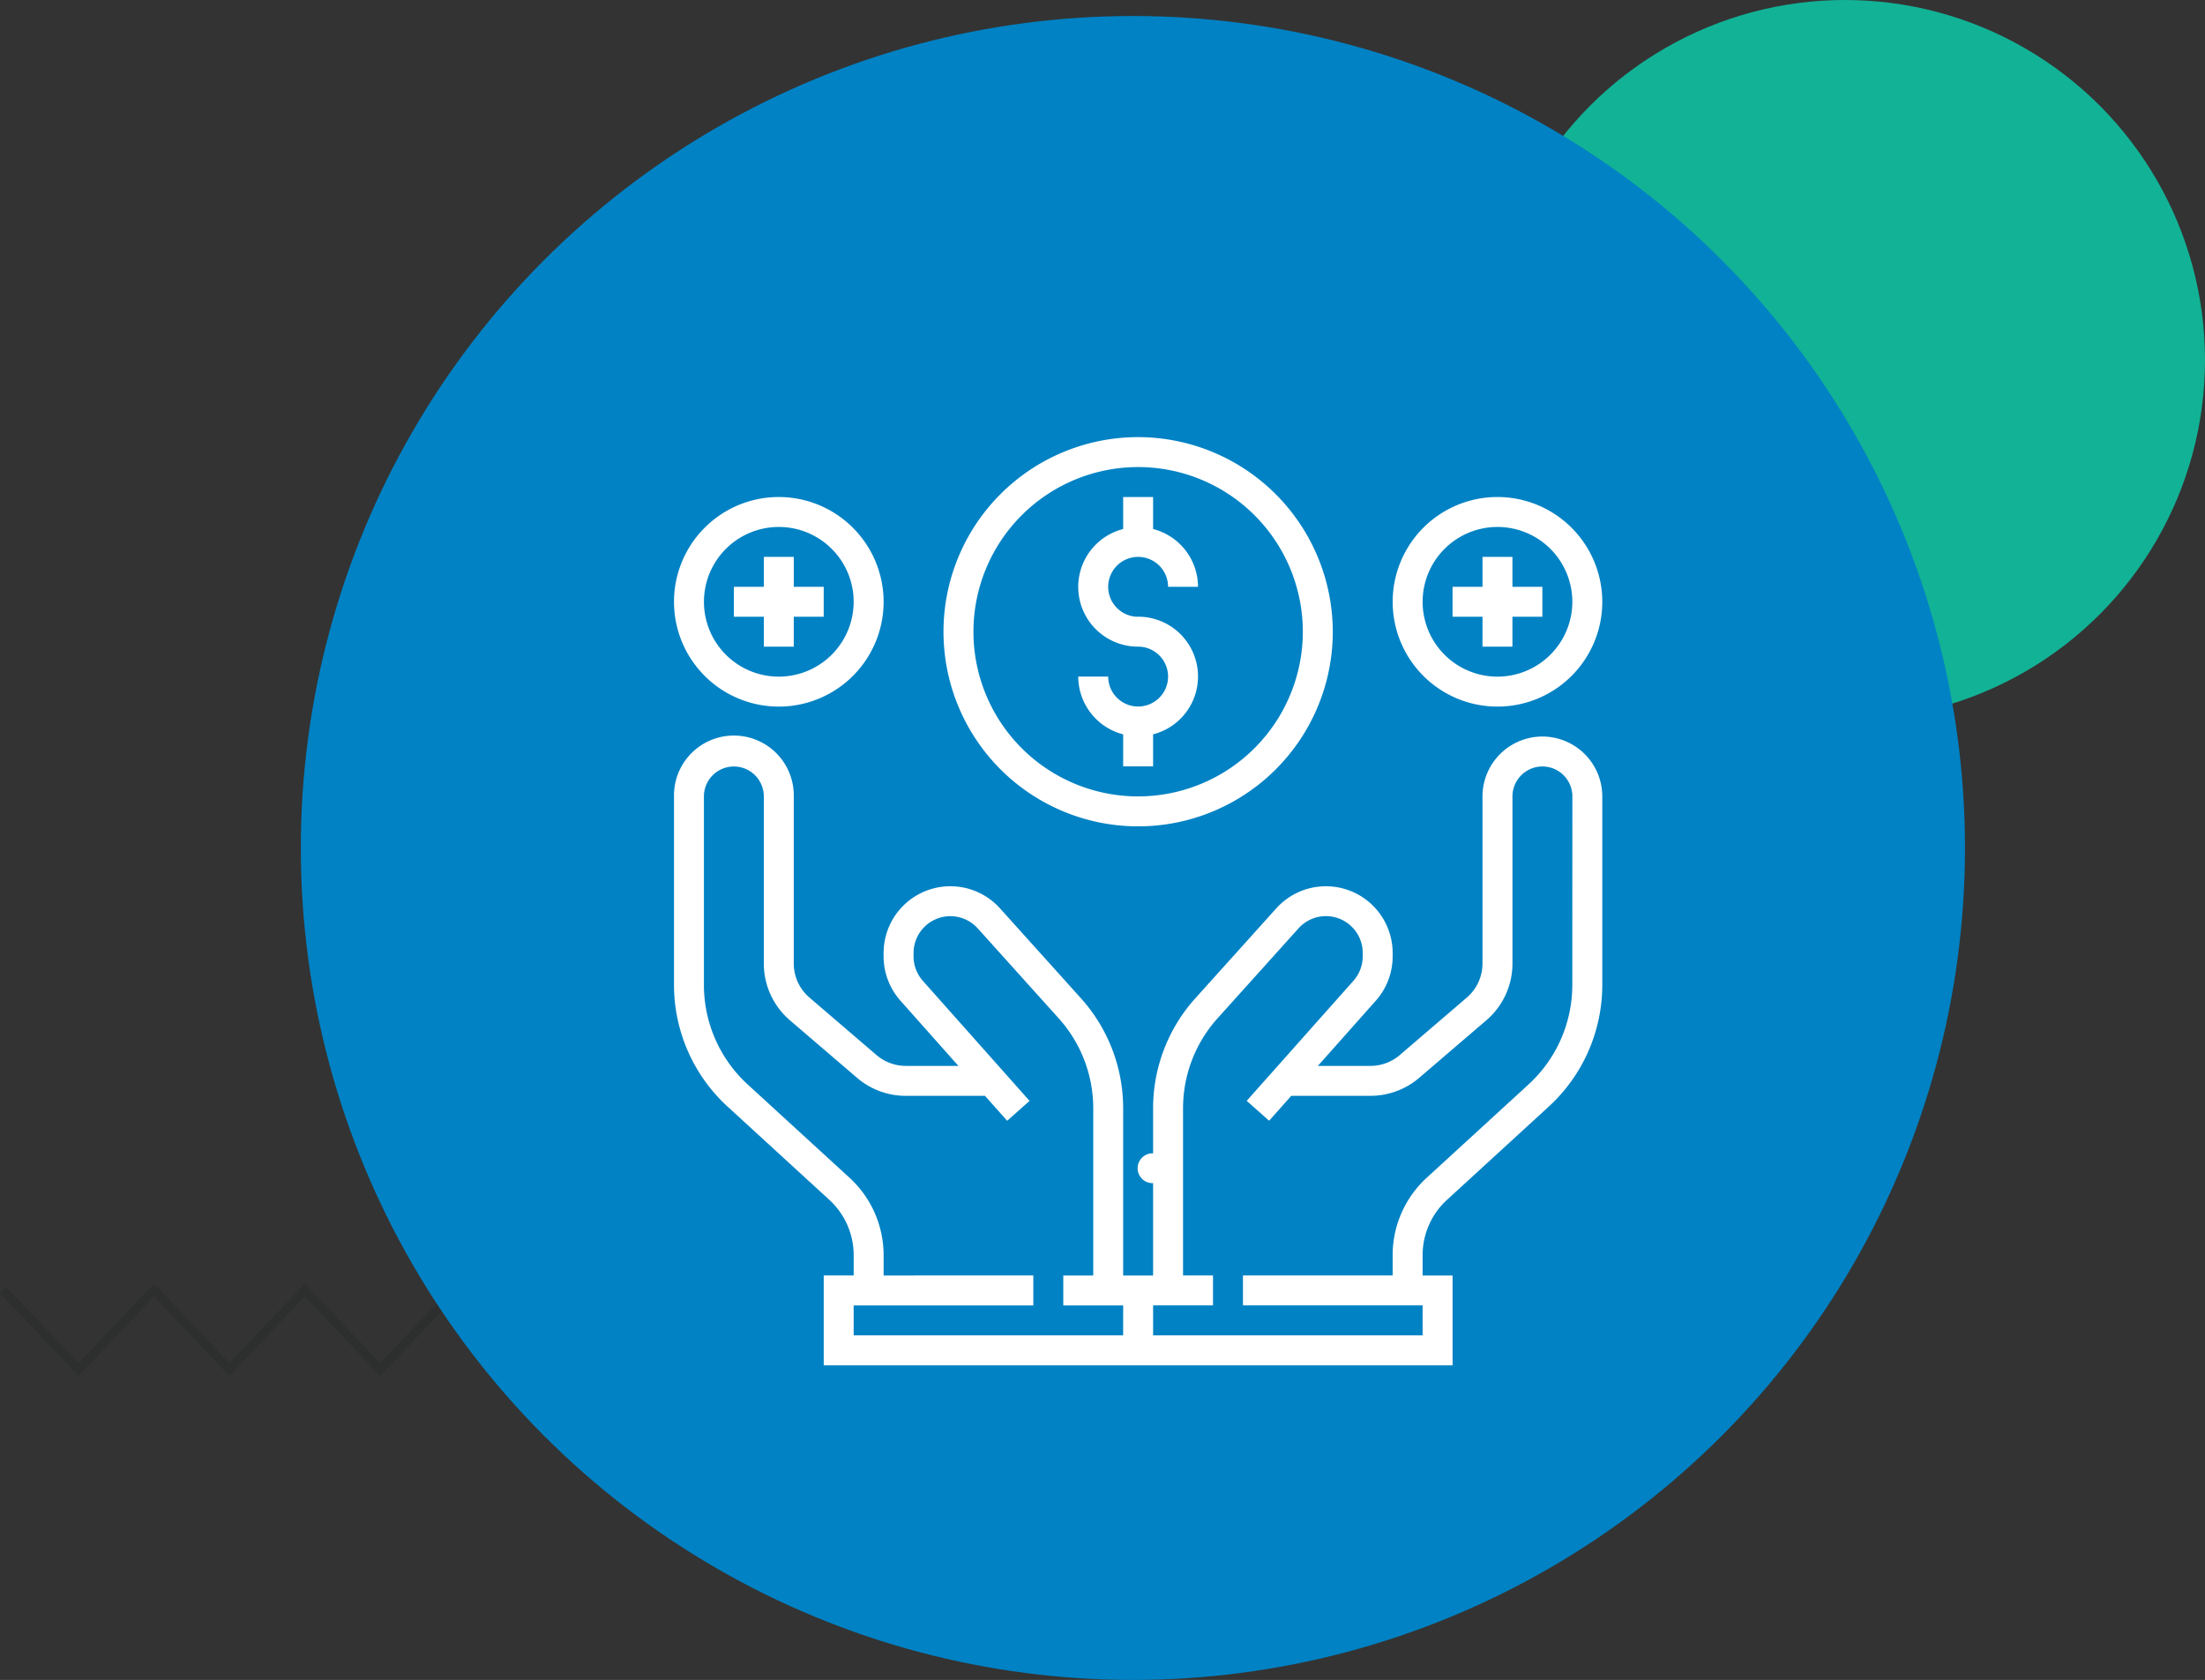
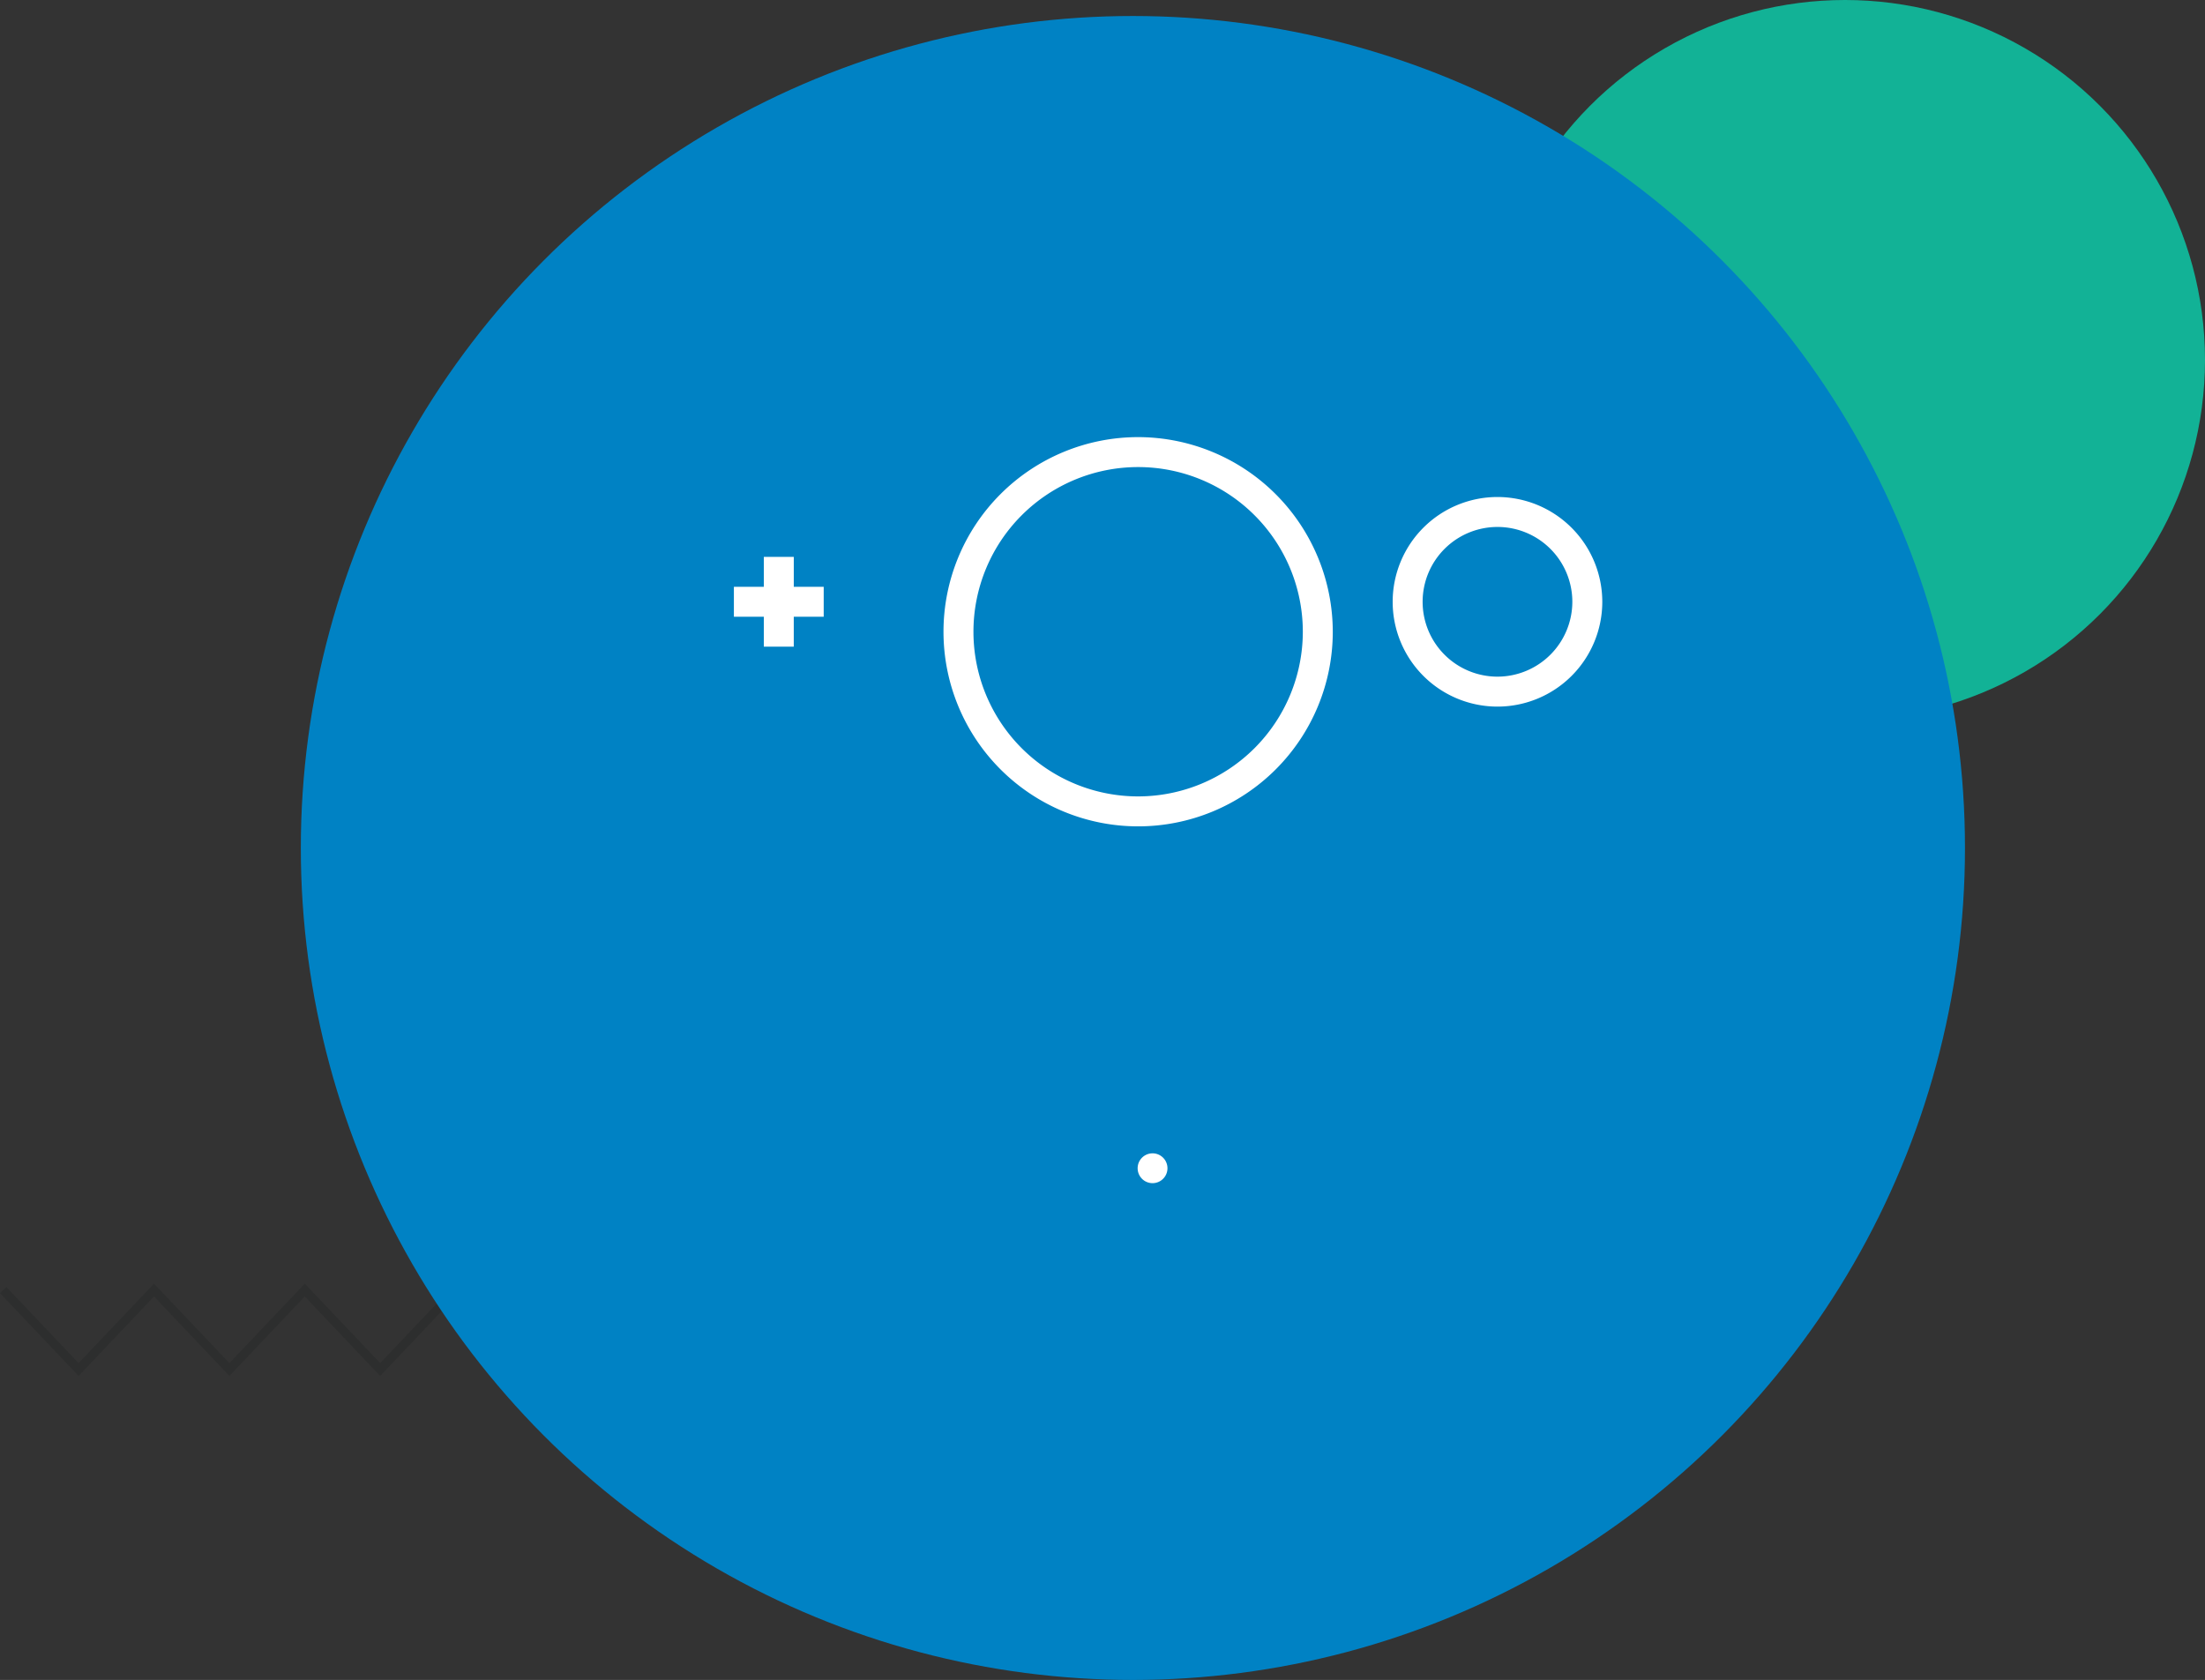
<svg xmlns="http://www.w3.org/2000/svg" width="137.8" height="105" viewBox="0 0 137.8 105">
  <rect x="0" y="0" width="137.8" height="105" fill="#333333" stroke="none" />
  <g id="Grupo_2170" data-name="Grupo 2170" transform="translate(-1235.2 -1127)">
    <circle id="Elipse_142" data-name="Elipse 142" cx="22.5" cy="22.5" r="22.5" transform="translate(1328 1127)" fill="#12b296" />
    <path id="Trazado_3198" data-name="Trazado 3198" d="M56.745,0,52.033,4.966,47.32,0,42.608,4.966,37.9,0,33.184,4.966,28.471,0,23.76,4.966,19.048,0,14.337,4.966,9.625,0,4.913,4.966.4.211,0,.591,4.913,5.768,9.625.8l4.712,4.966L19.048.8,23.76,5.768,28.471.8l4.713,4.966L37.9.8l4.712,4.966L47.32.8l4.713,4.966L56.745.8l4.713,4.966L66.172.8l4.714,4.966L75.8.591l-.4-.38L70.886,4.966,66.172,0,61.458,4.966Z" transform="translate(1235.199 1207.232)" fill="#2d2e2e" />
    <circle id="Elipse_139" data-name="Elipse 139" cx="52" cy="52" r="52" transform="translate(1254 1128)" fill="#0082c4" />
    <g id="call-center" transform="translate(1283.936 1138.989)" style="mix-blend-mode: luminosity;isolation: isolate">
      <path id="Trazado_1895" data-name="Trazado 1895" d="M187.934,466.406a.932.932,0,0,0,0,1.864A.932.932,0,0,0,187.934,466.406Zm0,0" transform="translate(-164.642 -406.309)" fill="#fff" />
      <g id="benefits_1_" data-name="benefits (1)" transform="translate(-6.615 15.332)" style="mix-blend-mode: multiply;isolation: isolate">
        <g id="Grupo_831" data-name="Grupo 831" transform="translate(0 18.714)">
          <g id="Grupo_830" data-name="Grupo 830">
-             <path id="Trazado_2325" data-name="Trazado 2325" d="M54.269,160a3.746,3.746,0,0,0-3.743,3.743v10.442a2.8,2.8,0,0,1-.981,2.132l-4.191,3.593a2.809,2.809,0,0,1-1.826.676h-3.29l3.62-4.073a4.168,4.168,0,0,0,1.054-2.771v-.211a4.172,4.172,0,0,0-7.273-2.792l-5.055,5.617a10.271,10.271,0,0,0-2.643,6.885v10.445H28.07V183.24a10.274,10.274,0,0,0-2.642-6.885l-5.055-5.617a4.173,4.173,0,0,0-7.274,2.791v.211a4.171,4.171,0,0,0,1.054,2.772l3.62,4.073h-3.29a2.807,2.807,0,0,1-1.826-.676l-4.191-3.593a2.8,2.8,0,0,1-.981-2.132V163.743a3.743,3.743,0,1,0-7.485,0v11.79a10.317,10.317,0,0,0,3.338,7.587l6.374,5.842a4.69,4.69,0,0,1,1.517,3.449v1.273H9.357V199.3h39.3v-5.614H46.784v-1.273a4.689,4.689,0,0,1,1.518-3.449l6.374-5.842a10.319,10.319,0,0,0,3.337-7.587v-11.79A3.746,3.746,0,0,0,54.269,160Zm-26.2,37.427H11.228v-1.871H22.456v-1.871H13.1v-1.273a6.567,6.567,0,0,0-2.124-4.829L4.6,181.741a8.438,8.438,0,0,1-2.73-6.207v-11.79a1.871,1.871,0,0,1,3.743,0v10.442a4.672,4.672,0,0,0,1.634,3.552l4.192,3.593a4.679,4.679,0,0,0,3.044,1.127h4.953l1.385,1.558,1.4-1.244-6.668-7.5a2.3,2.3,0,0,1-.581-1.529v-.211a2.3,2.3,0,0,1,4.011-1.54l5.055,5.617A8.4,8.4,0,0,1,26.2,183.24v10.445H24.328v1.871H28.07Zm28.07-21.894a8.438,8.438,0,0,1-2.73,6.207l-6.374,5.842a6.567,6.567,0,0,0-2.124,4.829v1.273H35.556v1.871H46.784v1.871H29.942v-1.871h3.743v-1.871H31.813V183.24a8.409,8.409,0,0,1,2.161-5.634l5.055-5.617a2.3,2.3,0,0,1,4.012,1.54v.211a2.3,2.3,0,0,1-.582,1.529l-6.668,7.5,1.4,1.244,1.385-1.557h4.953a4.68,4.68,0,0,0,3.045-1.127l4.191-3.593a4.67,4.67,0,0,0,1.635-3.552V163.743a1.871,1.871,0,0,1,3.743,0Z" transform="translate(0 -160)" fill="#fff" />
-           </g>
+             </g>
        </g>
        <g id="Grupo_833" data-name="Grupo 833" transform="translate(25.263 3.743)">
          <g id="Grupo_832" data-name="Grupo 832">
-             <path id="Trazado_2326" data-name="Trazado 2326" d="M219.743,39.485a1.871,1.871,0,1,1,1.871-1.871h1.871A3.74,3.74,0,0,0,220.678,34V32h-1.871v2a3.735,3.735,0,0,0,.936,7.353,1.871,1.871,0,1,1-1.871,1.871H216a3.74,3.74,0,0,0,2.807,3.61v2h1.871v-2a3.735,3.735,0,0,0-.936-7.353Z" transform="translate(-216 -32)" fill="#fff" />
-           </g>
+             </g>
        </g>
        <g id="Grupo_835" data-name="Grupo 835" transform="translate(16.842)">
          <g id="Grupo_834" data-name="Grupo 834">
            <path id="Trazado_2327" data-name="Trazado 2327" d="M156.164,0a12.164,12.164,0,1,0,12.164,12.164A12.178,12.178,0,0,0,156.164,0Zm0,22.456a10.292,10.292,0,1,1,10.292-10.292A10.3,10.3,0,0,1,156.164,22.456Z" transform="translate(-144 0)" fill="#fff" />
          </g>
        </g>
        <g id="Grupo_837" data-name="Grupo 837" transform="translate(44.913 3.743)">
          <g id="Grupo_836" data-name="Grupo 836">
            <path id="Trazado_2328" data-name="Trazado 2328" d="M390.55,32a6.55,6.55,0,1,0,6.55,6.55A6.557,6.557,0,0,0,390.55,32Zm0,11.228a4.678,4.678,0,1,1,4.678-4.678A4.684,4.684,0,0,1,390.55,43.228Z" transform="translate(-384 -32)" fill="#fff" />
          </g>
        </g>
        <g id="Grupo_839" data-name="Grupo 839" transform="translate(48.655 7.485)">
          <g id="Grupo_838" data-name="Grupo 838">
-             <path id="Trazado_2329" data-name="Trazado 2329" d="M419.743,65.871V64h-1.871v1.871H416v1.871h1.871v1.871h1.871V67.743h1.871V65.871Z" transform="translate(-416 -64)" fill="#fff" />
-           </g>
+             </g>
        </g>
        <g id="Grupo_841" data-name="Grupo 841" transform="translate(0 3.743)">
          <g id="Grupo_840" data-name="Grupo 840">
-             <path id="Trazado_2330" data-name="Trazado 2330" d="M6.55,32a6.55,6.55,0,1,0,6.55,6.55A6.557,6.557,0,0,0,6.55,32Zm0,11.228a4.678,4.678,0,1,1,4.678-4.678A4.684,4.684,0,0,1,6.55,43.228Z" transform="translate(0 -32)" fill="#fff" />
-           </g>
+             </g>
        </g>
        <g id="Grupo_843" data-name="Grupo 843" transform="translate(3.743 7.485)">
          <g id="Grupo_842" data-name="Grupo 842">
            <path id="Trazado_2331" data-name="Trazado 2331" d="M35.743,65.871V64H33.871v1.871H32v1.871h1.871v1.871h1.871V67.743h1.871V65.871Z" transform="translate(-32 -64)" fill="#fff" />
          </g>
        </g>
      </g>
    </g>
  </g>
</svg>